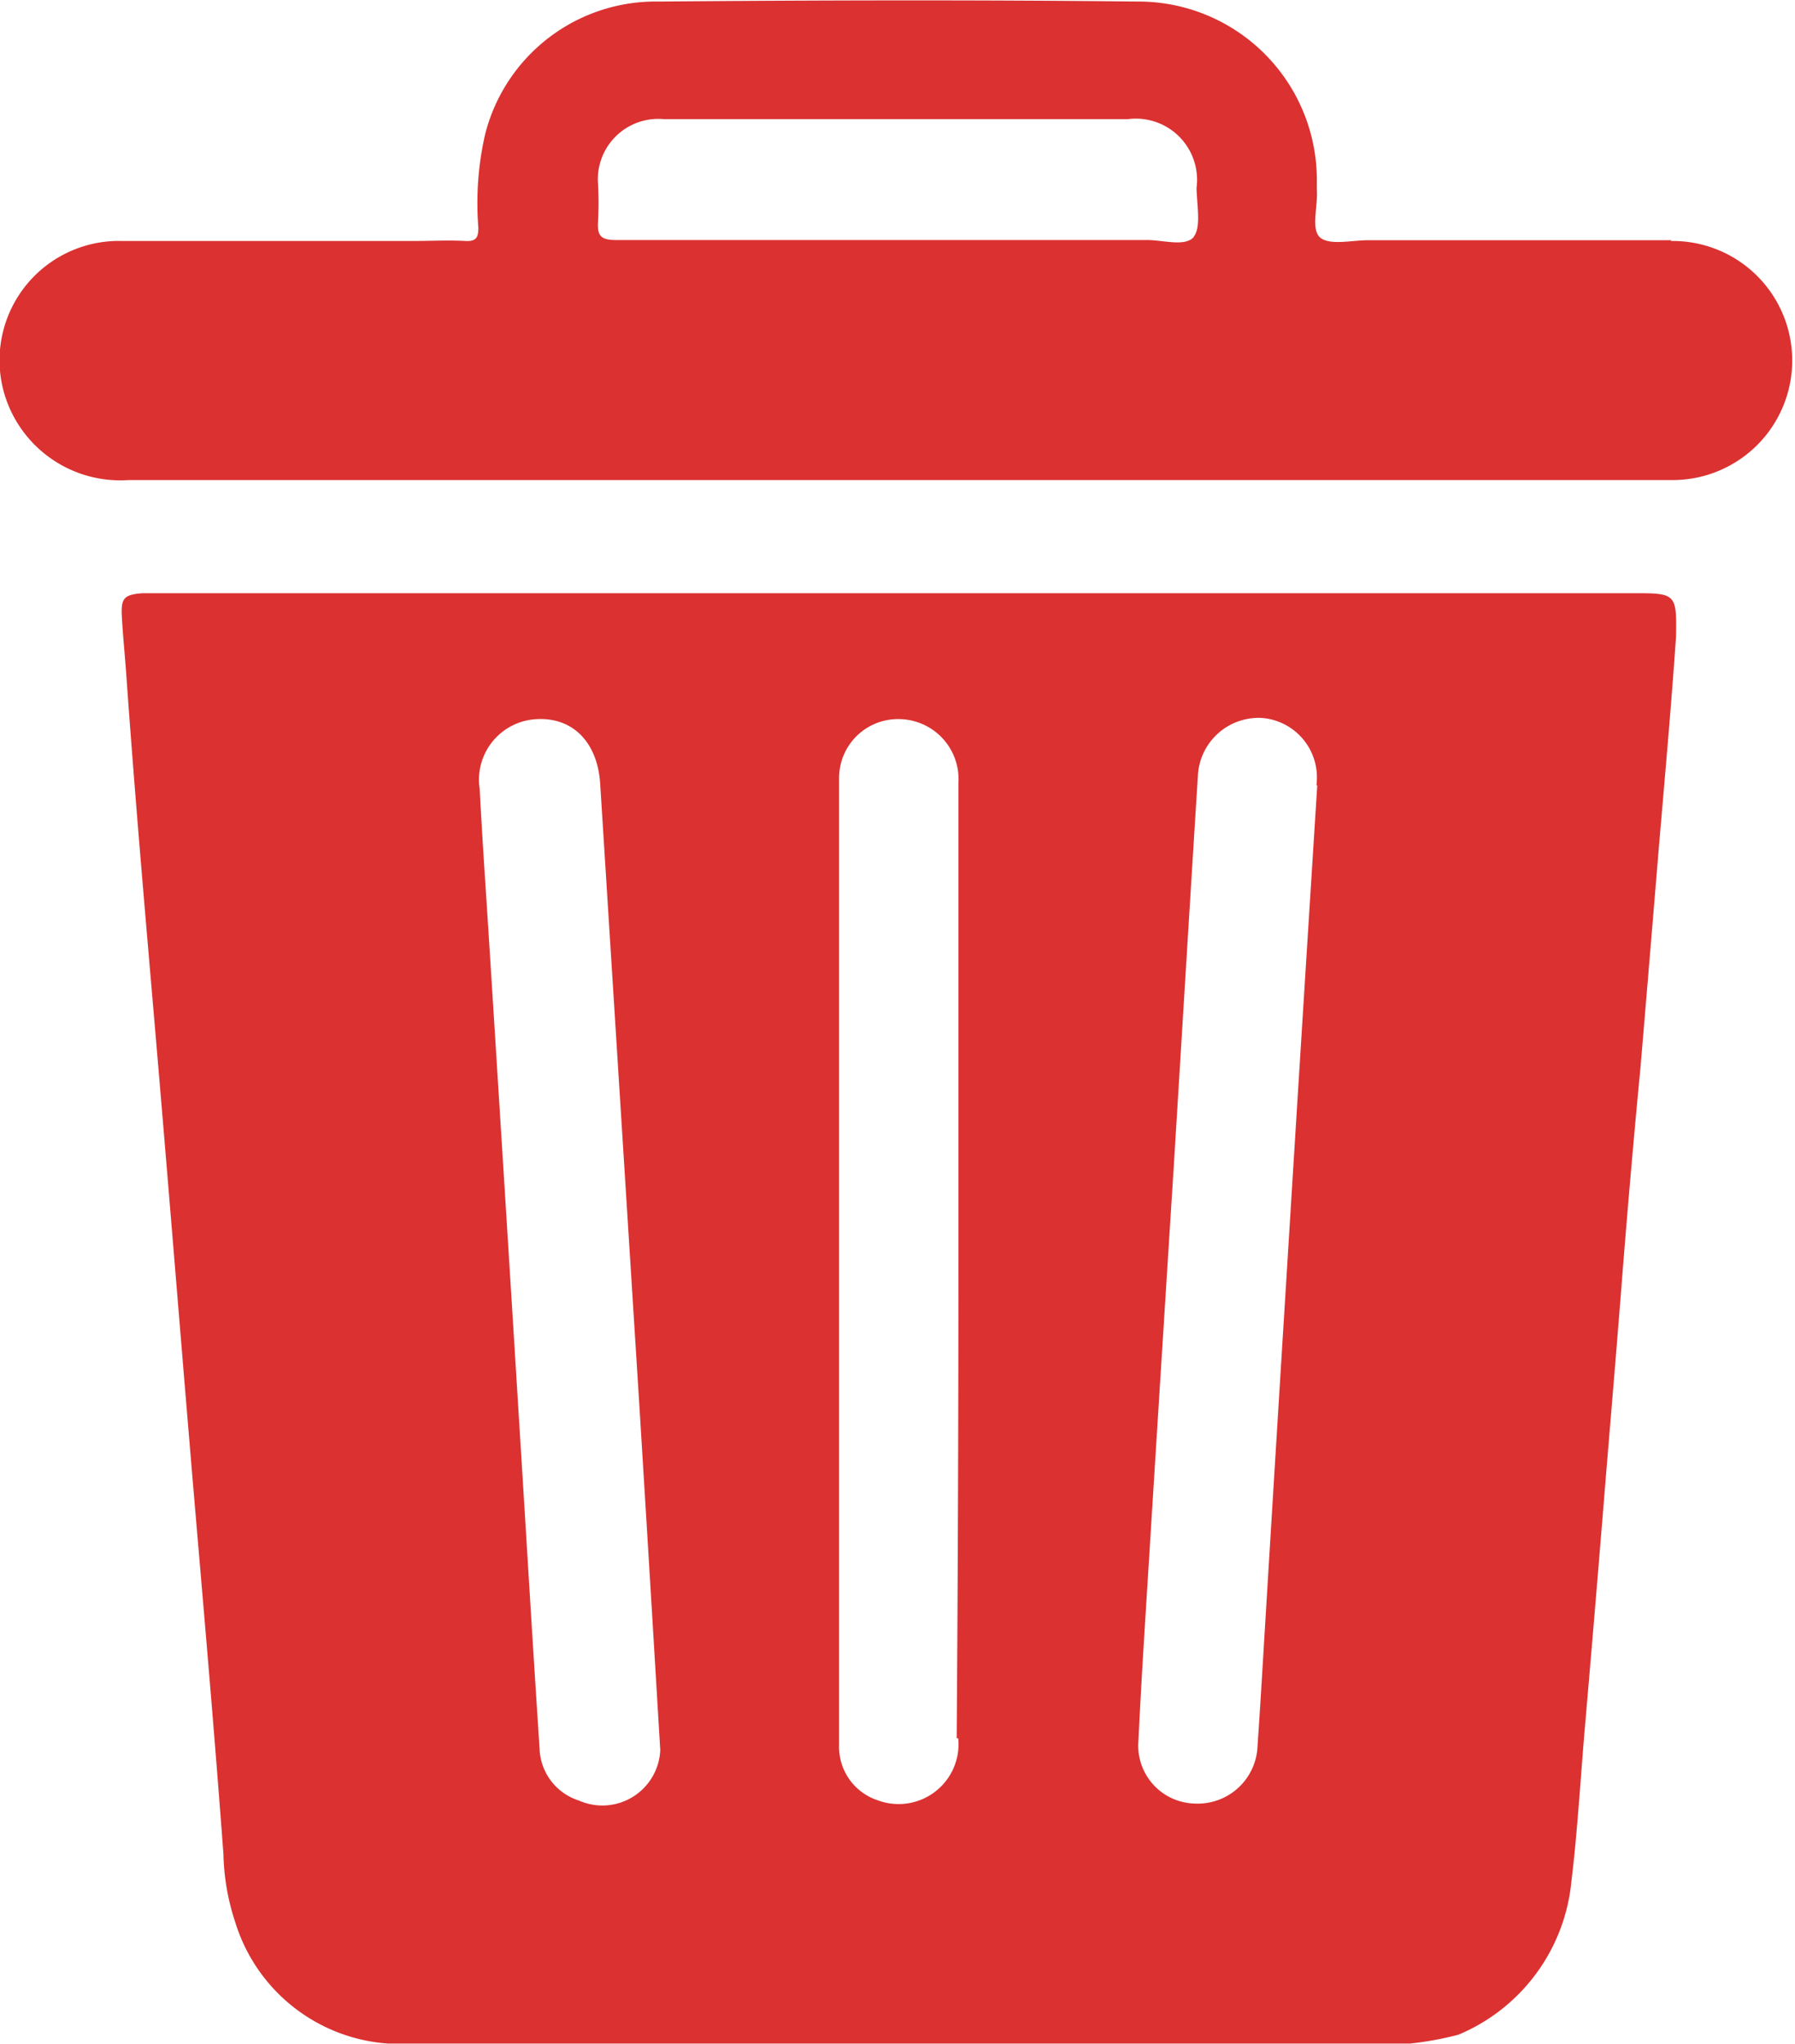
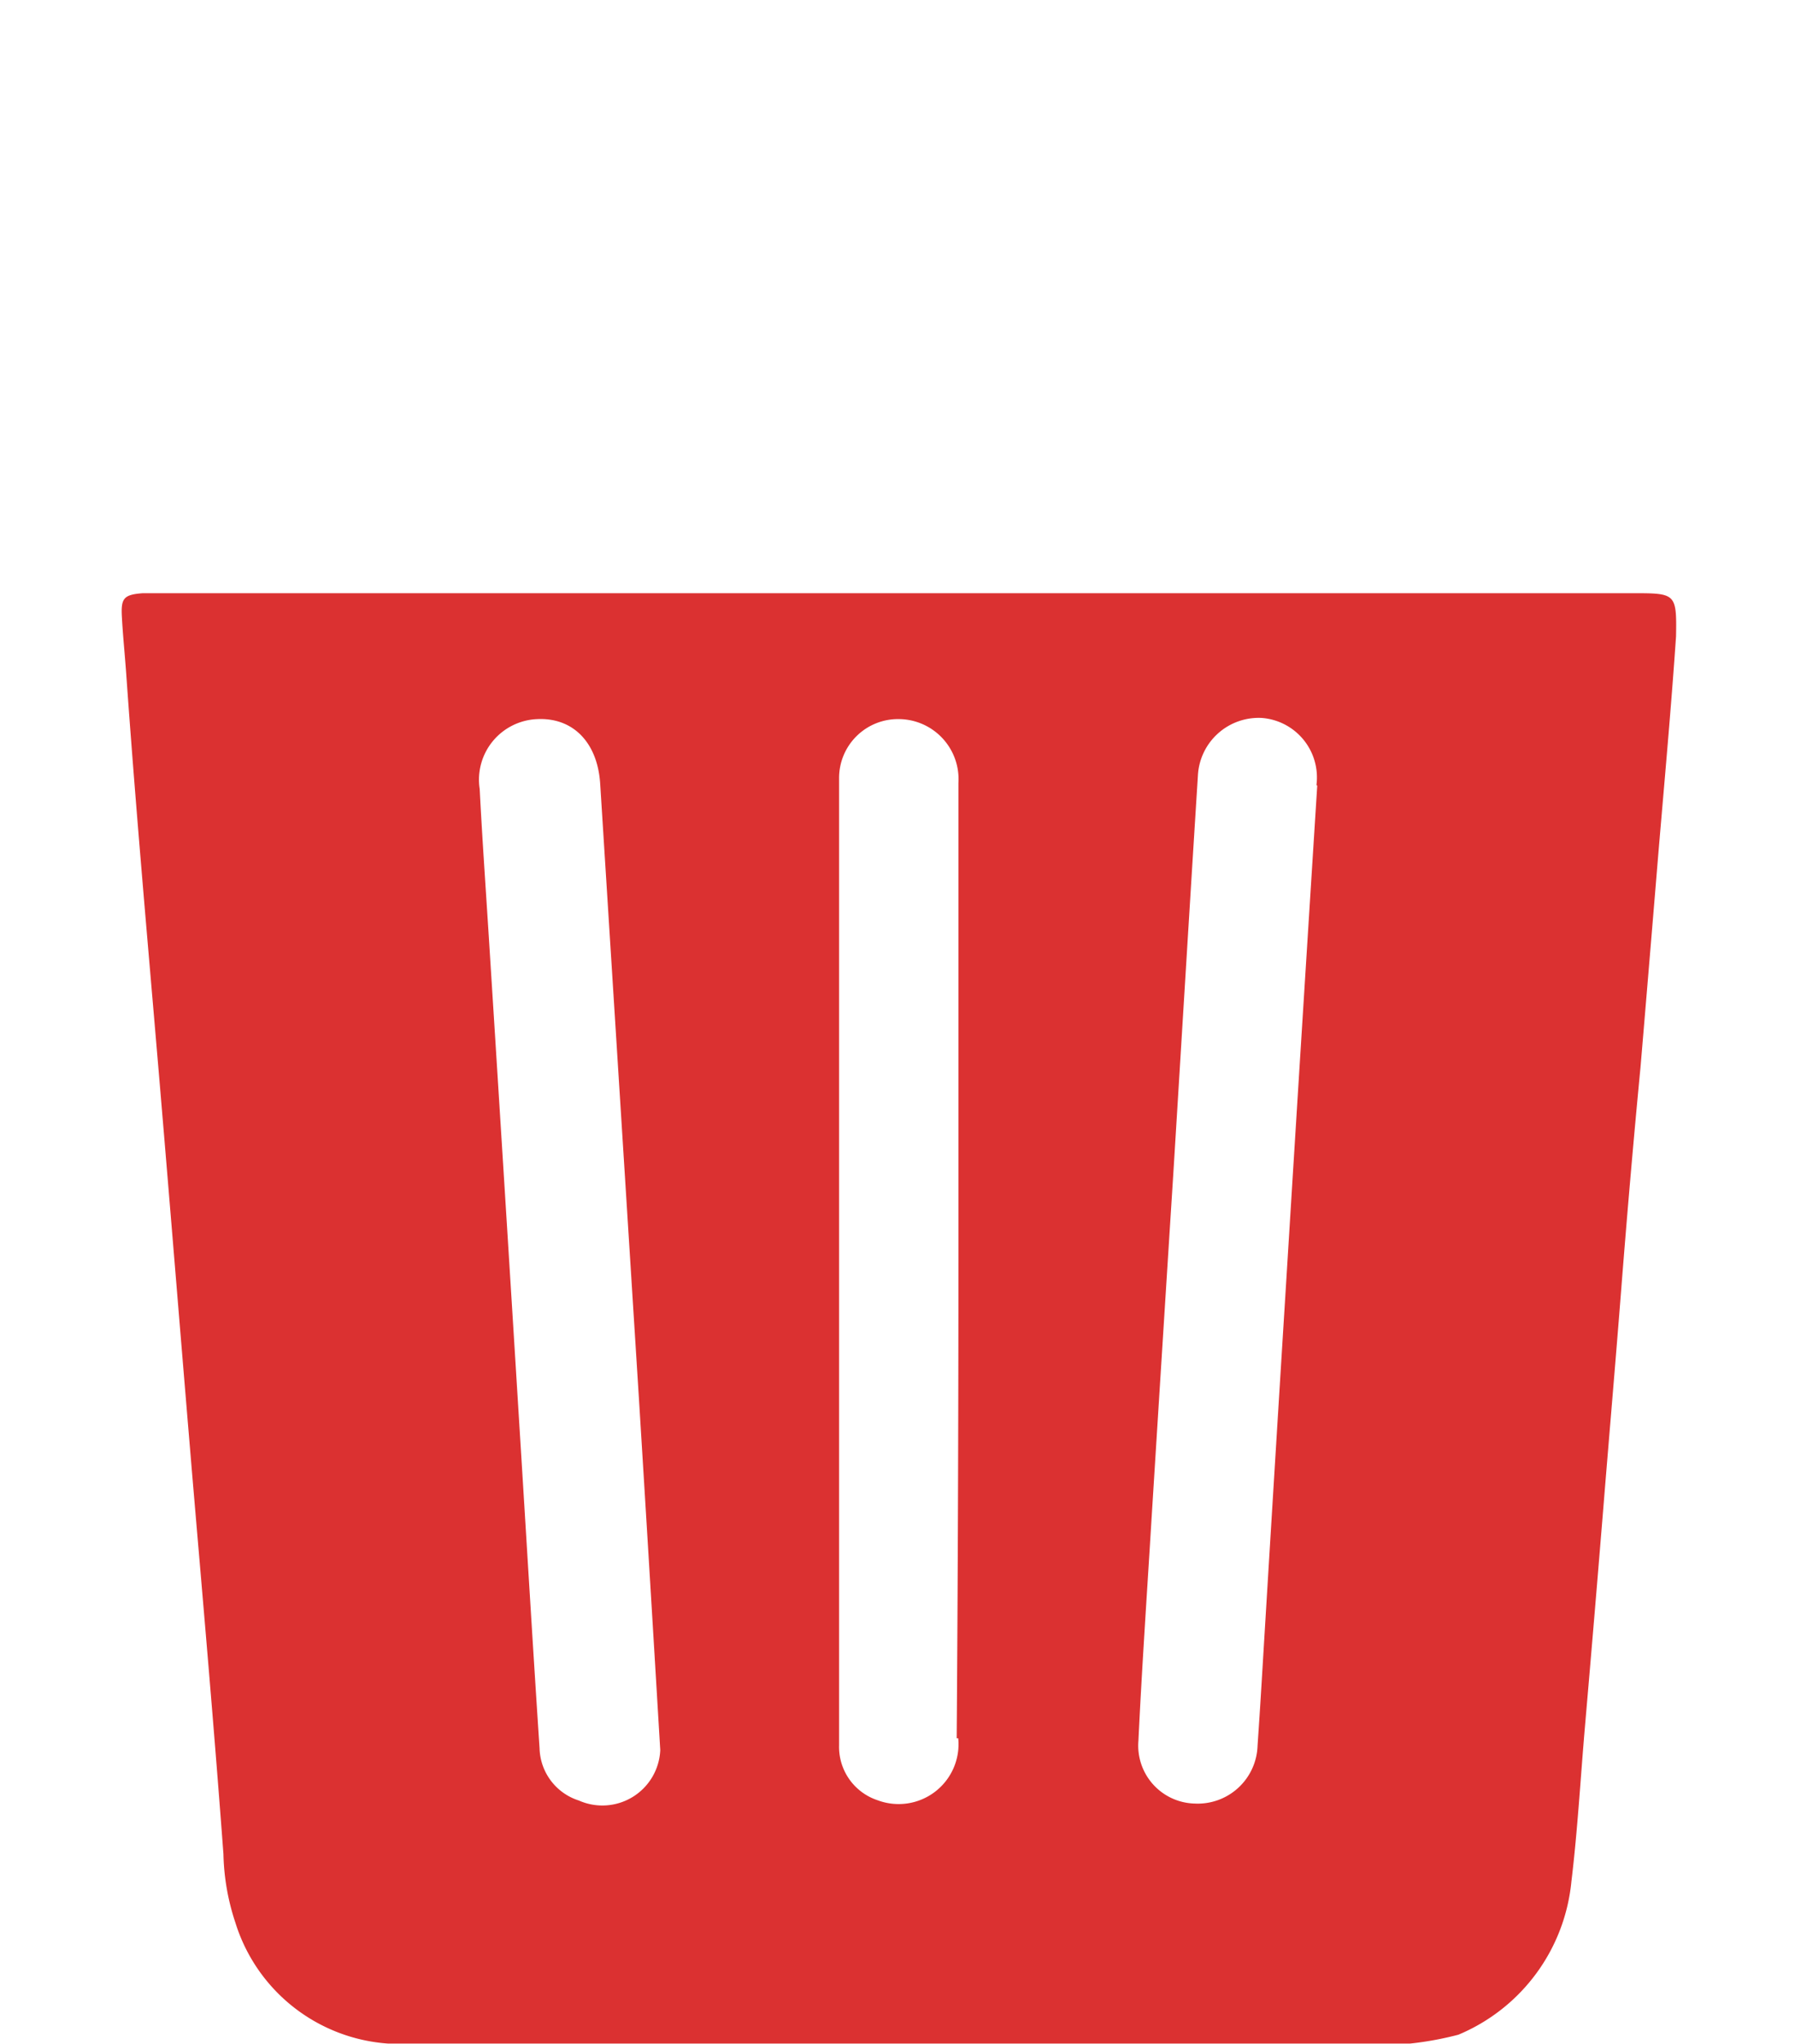
<svg xmlns="http://www.w3.org/2000/svg" id="Group_9942" data-name="Group 9942" width="9.295" height="10.585" viewBox="0 0 9.295 10.585">
  <g id="Group_7775" data-name="Group 7775" transform="translate(0)">
    <path id="Path_9427" data-name="Path 9427" d="M251.3,310.207h-7.6c-.038,0-.076,0-.114,0-.1.007-.114.027-.109.121s.015.192.022.288c.05.71.114,1.42.174,2.13s.117,1.419.177,2.129c.053.62.107,1.241.153,1.862a1.2,1.2,0,0,0,.062.355.893.893,0,0,0,.792.626h5.29a1.689,1.689,0,0,0,.251-.046.96.96,0,0,0,.585-.792c.033-.273.048-.548.072-.823q.049-.566.095-1.132c.03-.37.062-.74.091-1.111s.063-.768.1-1.152q.046-.545.091-1.09c.032-.38.067-.761.093-1.142C251.529,310.207,251.523,310.207,251.3,310.207Zm-5.454,6.253a.292.292,0,0,1-.206-.271c-.037-.56-.07-1.12-.105-1.68q-.078-1.262-.158-2.525c-.016-.254-.034-.508-.047-.763a.314.314,0,0,1,.3-.362c.186-.008.311.124.324.336q.1,1.587.2,3.174c.036.581.071,1.161.111,1.829A.3.3,0,0,1,245.843,316.459Zm1.962-.323a.31.31,0,0,1-.417.321.291.291,0,0,1-.2-.285q0-2.5,0-5.008a.305.305,0,0,1,.311-.306.311.311,0,0,1,.307.331q0,1.239,0,2.478T247.8,316.137Zm1.859-4.933c-.054.854-.106,1.682-.157,2.509q-.067,1.077-.132,2.153c-.006.1-.013.206-.02.309a.31.31,0,0,1-.325.3.3.3,0,0,1-.292-.324c.018-.378.044-.756.067-1.134q.057-.912.115-1.824c.042-.68.083-1.36.126-2.04a.315.315,0,0,1,.331-.3A.309.309,0,0,1,249.663,311.2Z" transform="translate(-242.846 -307.135)" fill="#db3131" />
-     <path id="Path_9428" data-name="Path 9428" d="M244.635,274.519c-.523,0-1.047,0-1.57,0-.085,0-.2.028-.249-.014s-.011-.161-.017-.246c0-.017,0-.034,0-.051a.924.924,0,0,0-.928-.925c-.826-.009-1.652-.007-2.479,0a.911.911,0,0,0-.9.688,1.6,1.6,0,0,0-.035.482c0,.051-.01.073-.067.07-.089-.005-.179,0-.268,0-.5,0-1.005,0-1.508,0a.618.618,0,0,0-.611.793.626.626,0,0,0,.644.445h7.477c.175,0,.351,0,.527,0a.619.619,0,1,0-.019-1.238Zm-2.473-.017c-.045.053-.161.015-.246.016-.43,0-.86,0-1.29,0-.485,0-.97,0-1.455,0-.078,0-.1-.019-.094-.1a1.849,1.849,0,0,0,0-.186.313.313,0,0,1,.34-.34c.437,0,.874,0,1.31,0h1.094a.317.317,0,0,1,.355.356C242.178,274.339,242.2,274.451,242.162,274.5Z" transform="translate(-235.98 -273.275)" fill="#db3131" />
  </g>
</svg>